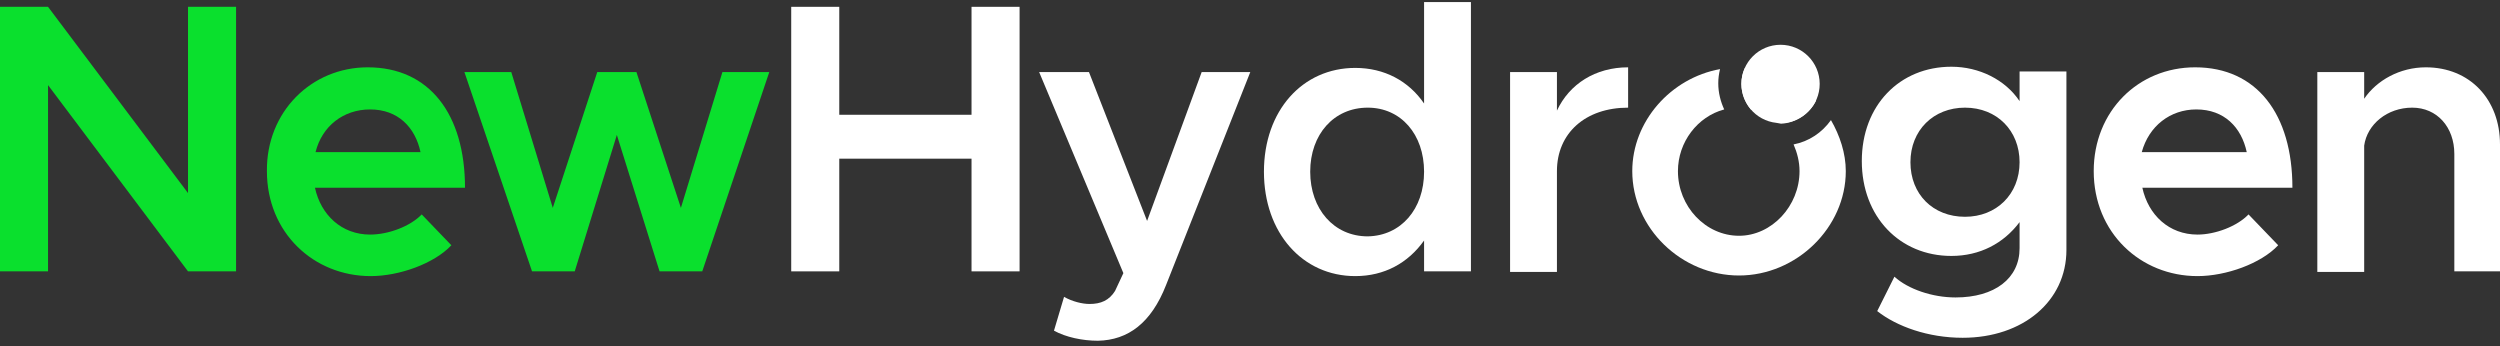
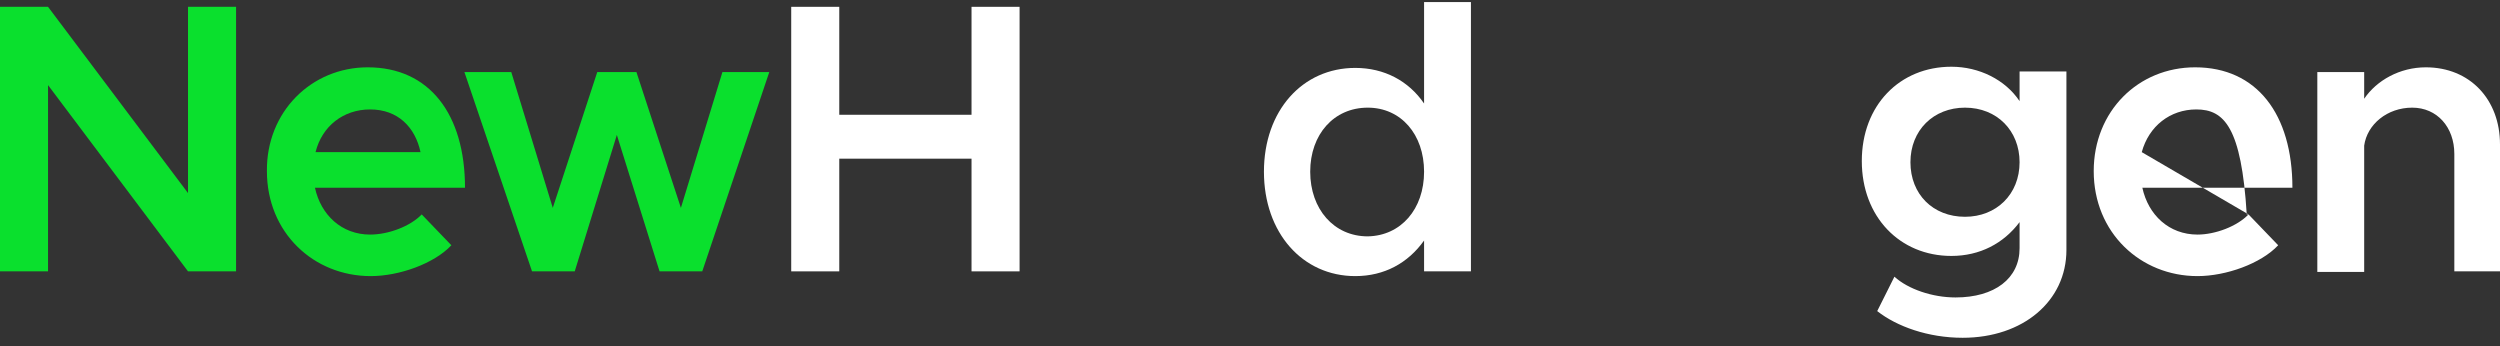
<svg xmlns="http://www.w3.org/2000/svg" width="195" height="27" viewBox="0 0 195 27" fill="none">
  <rect x="0" y="0" width="195" height="27" fill="#333333" stroke="none" />
  <g clip-path="url(#clip0_37_377)">
    <path d="M0 0.532H3.747L14.665 15.059V0.532H18.413V21.166H14.665L3.747 6.639V21.166H0V0.532Z" fill="#0AE02D" />
    <path d="M32.893 16.724L35.206 19.13C33.865 20.564 31.135 21.536 28.915 21.536C24.473 21.536 20.819 18.158 20.819 13.347C20.772 8.721 24.288 5.251 28.683 5.251C33.495 5.251 36.27 8.906 36.27 14.642H24.566C25.029 16.77 26.648 18.297 28.868 18.297C30.302 18.297 32.014 17.65 32.893 16.724ZM24.612 11.867H32.801C32.384 9.924 31.043 8.536 28.868 8.536C26.787 8.536 25.121 9.831 24.612 11.867Z" fill="#0AE02D" />
    <path d="M36.224 5.621H39.879L43.117 16.215L46.587 5.621H49.641L53.11 16.215L56.349 5.621H60.004L54.776 21.166H51.445L48.114 10.525L44.829 21.166H41.498L36.224 5.621Z" fill="#0AE02D" />
    <path d="M79.527 0.532V21.166H75.779V12.376H65.463V21.166H61.715V0.532H65.463V8.952H75.779V0.532H79.527Z" fill="white" />
-     <path d="M82.21 25.792L82.996 23.155C83.644 23.525 84.431 23.71 84.986 23.71C85.865 23.71 86.513 23.433 86.975 22.692L87.623 21.304L81.053 5.621H84.939L89.473 17.233L93.73 5.621H97.523L90.954 22.23C89.797 25.191 87.993 26.532 85.633 26.578C84.431 26.578 83.135 26.301 82.21 25.792Z" fill="white" />
    <path d="M114.733 0.162V21.166H111.078V18.76C109.829 20.518 107.979 21.536 105.712 21.536C101.594 21.536 98.587 18.159 98.587 13.393C98.587 8.628 101.594 5.297 105.712 5.297C107.979 5.297 109.875 6.315 111.078 8.073V0.162H114.733ZM111.078 13.393C111.078 10.479 109.274 8.397 106.683 8.397C104.046 8.397 102.196 10.479 102.196 13.393C102.196 16.308 104.046 18.436 106.683 18.436C109.274 18.39 111.078 16.308 111.078 13.393Z" fill="white" />
-     <path d="M126.993 5.251V8.397C123.662 8.397 121.441 10.386 121.441 13.347V21.212H117.786V5.621H121.441V8.628C122.413 6.546 124.448 5.251 126.993 5.251Z" fill="white" />
    <path d="M161.181 5.621V19.5C161.181 23.479 157.804 26.347 153.085 26.347C150.402 26.347 147.95 25.468 146.423 24.265L147.765 21.582C148.829 22.553 150.726 23.201 152.53 23.201C155.584 23.201 157.527 21.721 157.527 19.361V17.326C156.278 18.991 154.427 19.963 152.206 19.963C148.181 19.963 145.221 16.909 145.221 12.56C145.221 8.212 148.181 5.205 152.206 5.205C154.381 5.205 156.416 6.222 157.527 7.888V5.575H161.181V5.621ZM157.527 12.653C157.527 10.201 155.769 8.397 153.27 8.397C150.819 8.397 149.014 10.155 149.014 12.653C149.014 15.151 150.772 16.909 153.27 16.909C155.722 16.909 157.527 15.151 157.527 12.653Z" fill="white" />
-     <path d="M175.384 16.724L177.698 19.13C176.356 20.564 173.626 21.536 171.406 21.536C166.964 21.536 163.31 18.158 163.31 13.347C163.31 8.674 166.779 5.251 171.221 5.251C176.032 5.251 178.808 8.906 178.808 14.642H167.103C167.566 16.77 169.185 18.297 171.406 18.297C172.794 18.297 174.505 17.65 175.384 16.724ZM167.057 11.867H175.246C174.829 9.924 173.488 8.536 171.313 8.536C169.278 8.536 167.612 9.831 167.057 11.867Z" fill="white" />
+     <path d="M175.384 16.724L177.698 19.13C176.356 20.564 173.626 21.536 171.406 21.536C166.964 21.536 163.31 18.158 163.31 13.347C163.31 8.674 166.779 5.251 171.221 5.251C176.032 5.251 178.808 8.906 178.808 14.642H167.103C167.566 16.77 169.185 18.297 171.406 18.297C172.794 18.297 174.505 17.65 175.384 16.724ZH175.246C174.829 9.924 173.488 8.536 171.313 8.536C169.278 8.536 167.612 9.831 167.057 11.867Z" fill="white" />
    <path d="M195 11.265V21.166H191.438V12.005C191.438 9.924 190.096 8.397 188.153 8.397C186.21 8.397 184.637 9.692 184.406 11.358V21.212H180.751V5.621H184.406V7.703C185.377 6.269 187.182 5.251 189.217 5.251C192.641 5.251 195 7.749 195 11.265Z" fill="white" />
-     <path d="M138.883 9.6C140.569 9.6 141.936 8.233 141.936 6.547C141.936 4.86 140.569 3.493 138.883 3.493C137.196 3.493 135.829 4.86 135.829 6.547C135.829 8.233 137.196 9.6 138.883 9.6Z" fill="white" />
-     <path d="M141.658 7.842C140.224 6.361 138.235 5.39 136.107 5.297C135.922 5.667 135.829 6.084 135.829 6.546C135.829 7.287 136.107 7.981 136.569 8.536C137.356 8.721 138.05 9.091 138.651 9.6C138.744 9.6 138.836 9.646 138.929 9.646C140.085 9.6 141.149 8.86 141.658 7.842Z" fill="white" />
-     <path d="M142.815 9.368C142.121 10.34 141.103 11.034 139.9 11.265C140.178 11.913 140.363 12.607 140.363 13.347C140.363 16.076 138.189 18.39 135.644 18.39C133.053 18.39 130.879 16.123 130.879 13.347C130.879 11.08 132.406 9.091 134.488 8.536C134.21 7.934 134.025 7.24 134.025 6.5C134.025 6.13 134.071 5.76 134.164 5.39C130.324 6.084 127.317 9.461 127.317 13.347C127.317 17.788 131.157 21.489 135.644 21.489C140.132 21.489 143.972 17.742 143.972 13.347C143.972 11.959 143.509 10.571 142.815 9.368Z" fill="white" />
  </g>
  <defs>
    <clipPath id="clip0_37_377">
      <rect width="195" height="26.416" fill="white" transform="translate(0 0.162)" />
    </clipPath>
  </defs>
</svg>